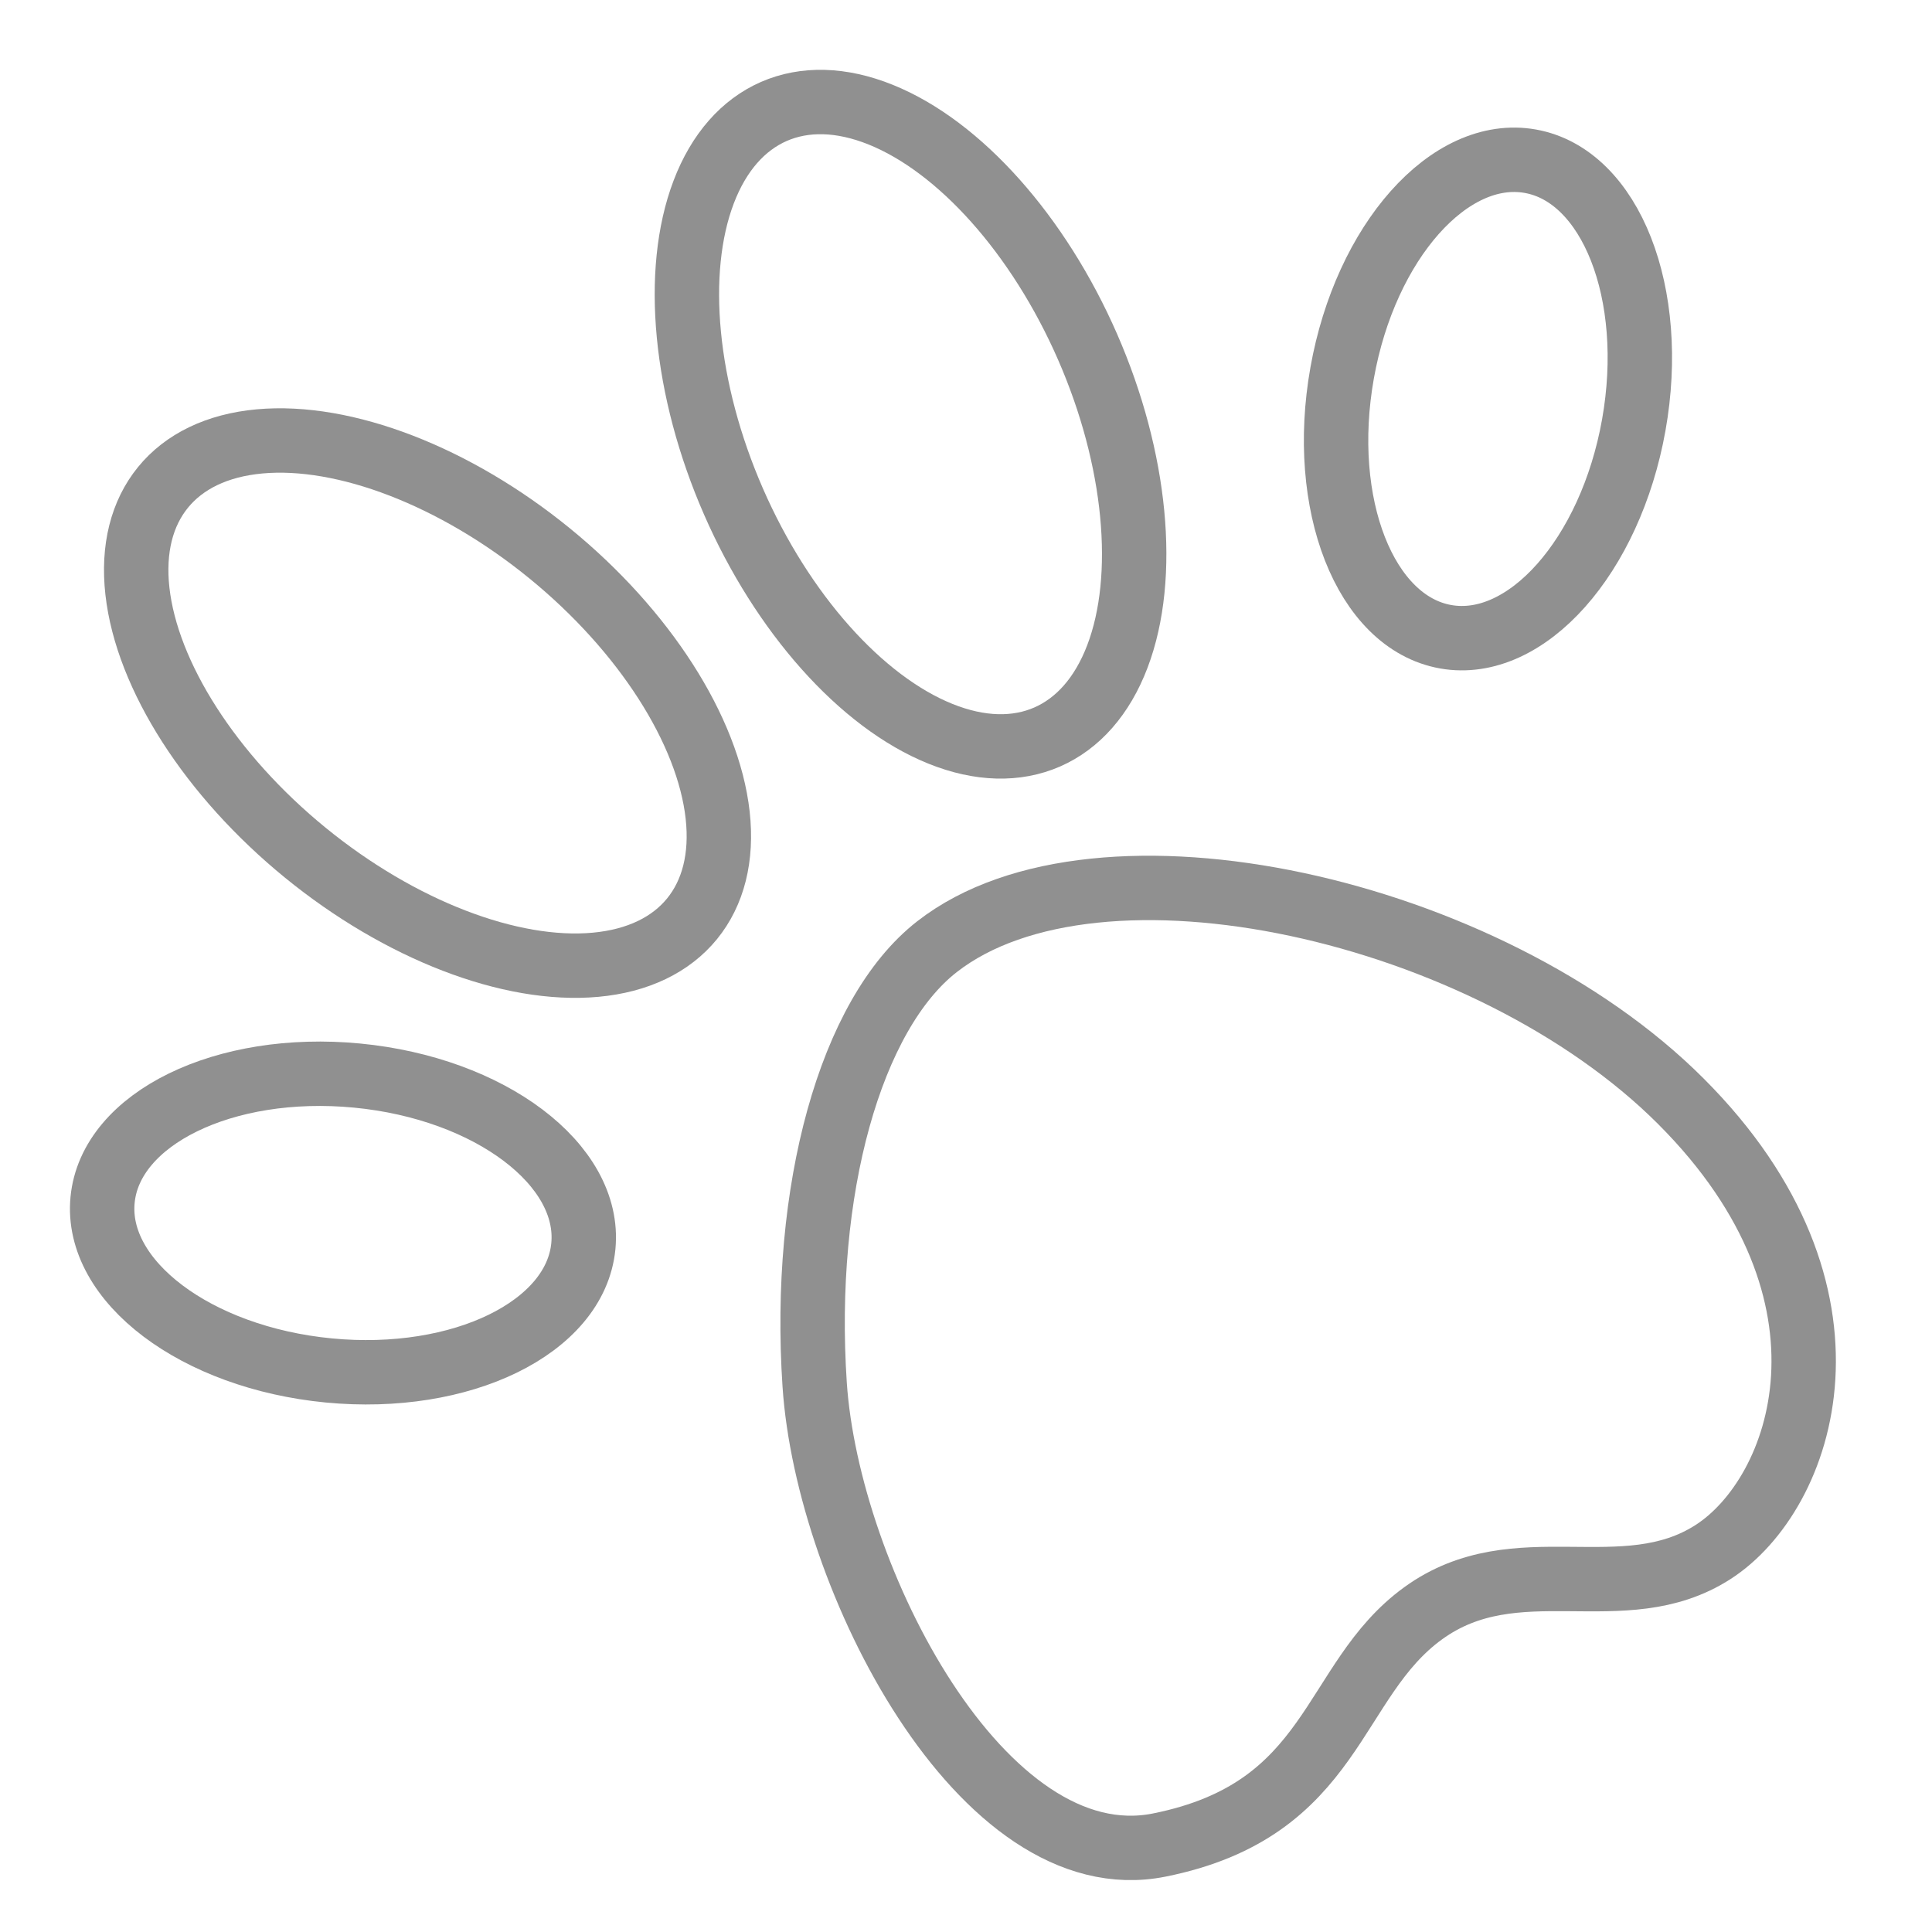
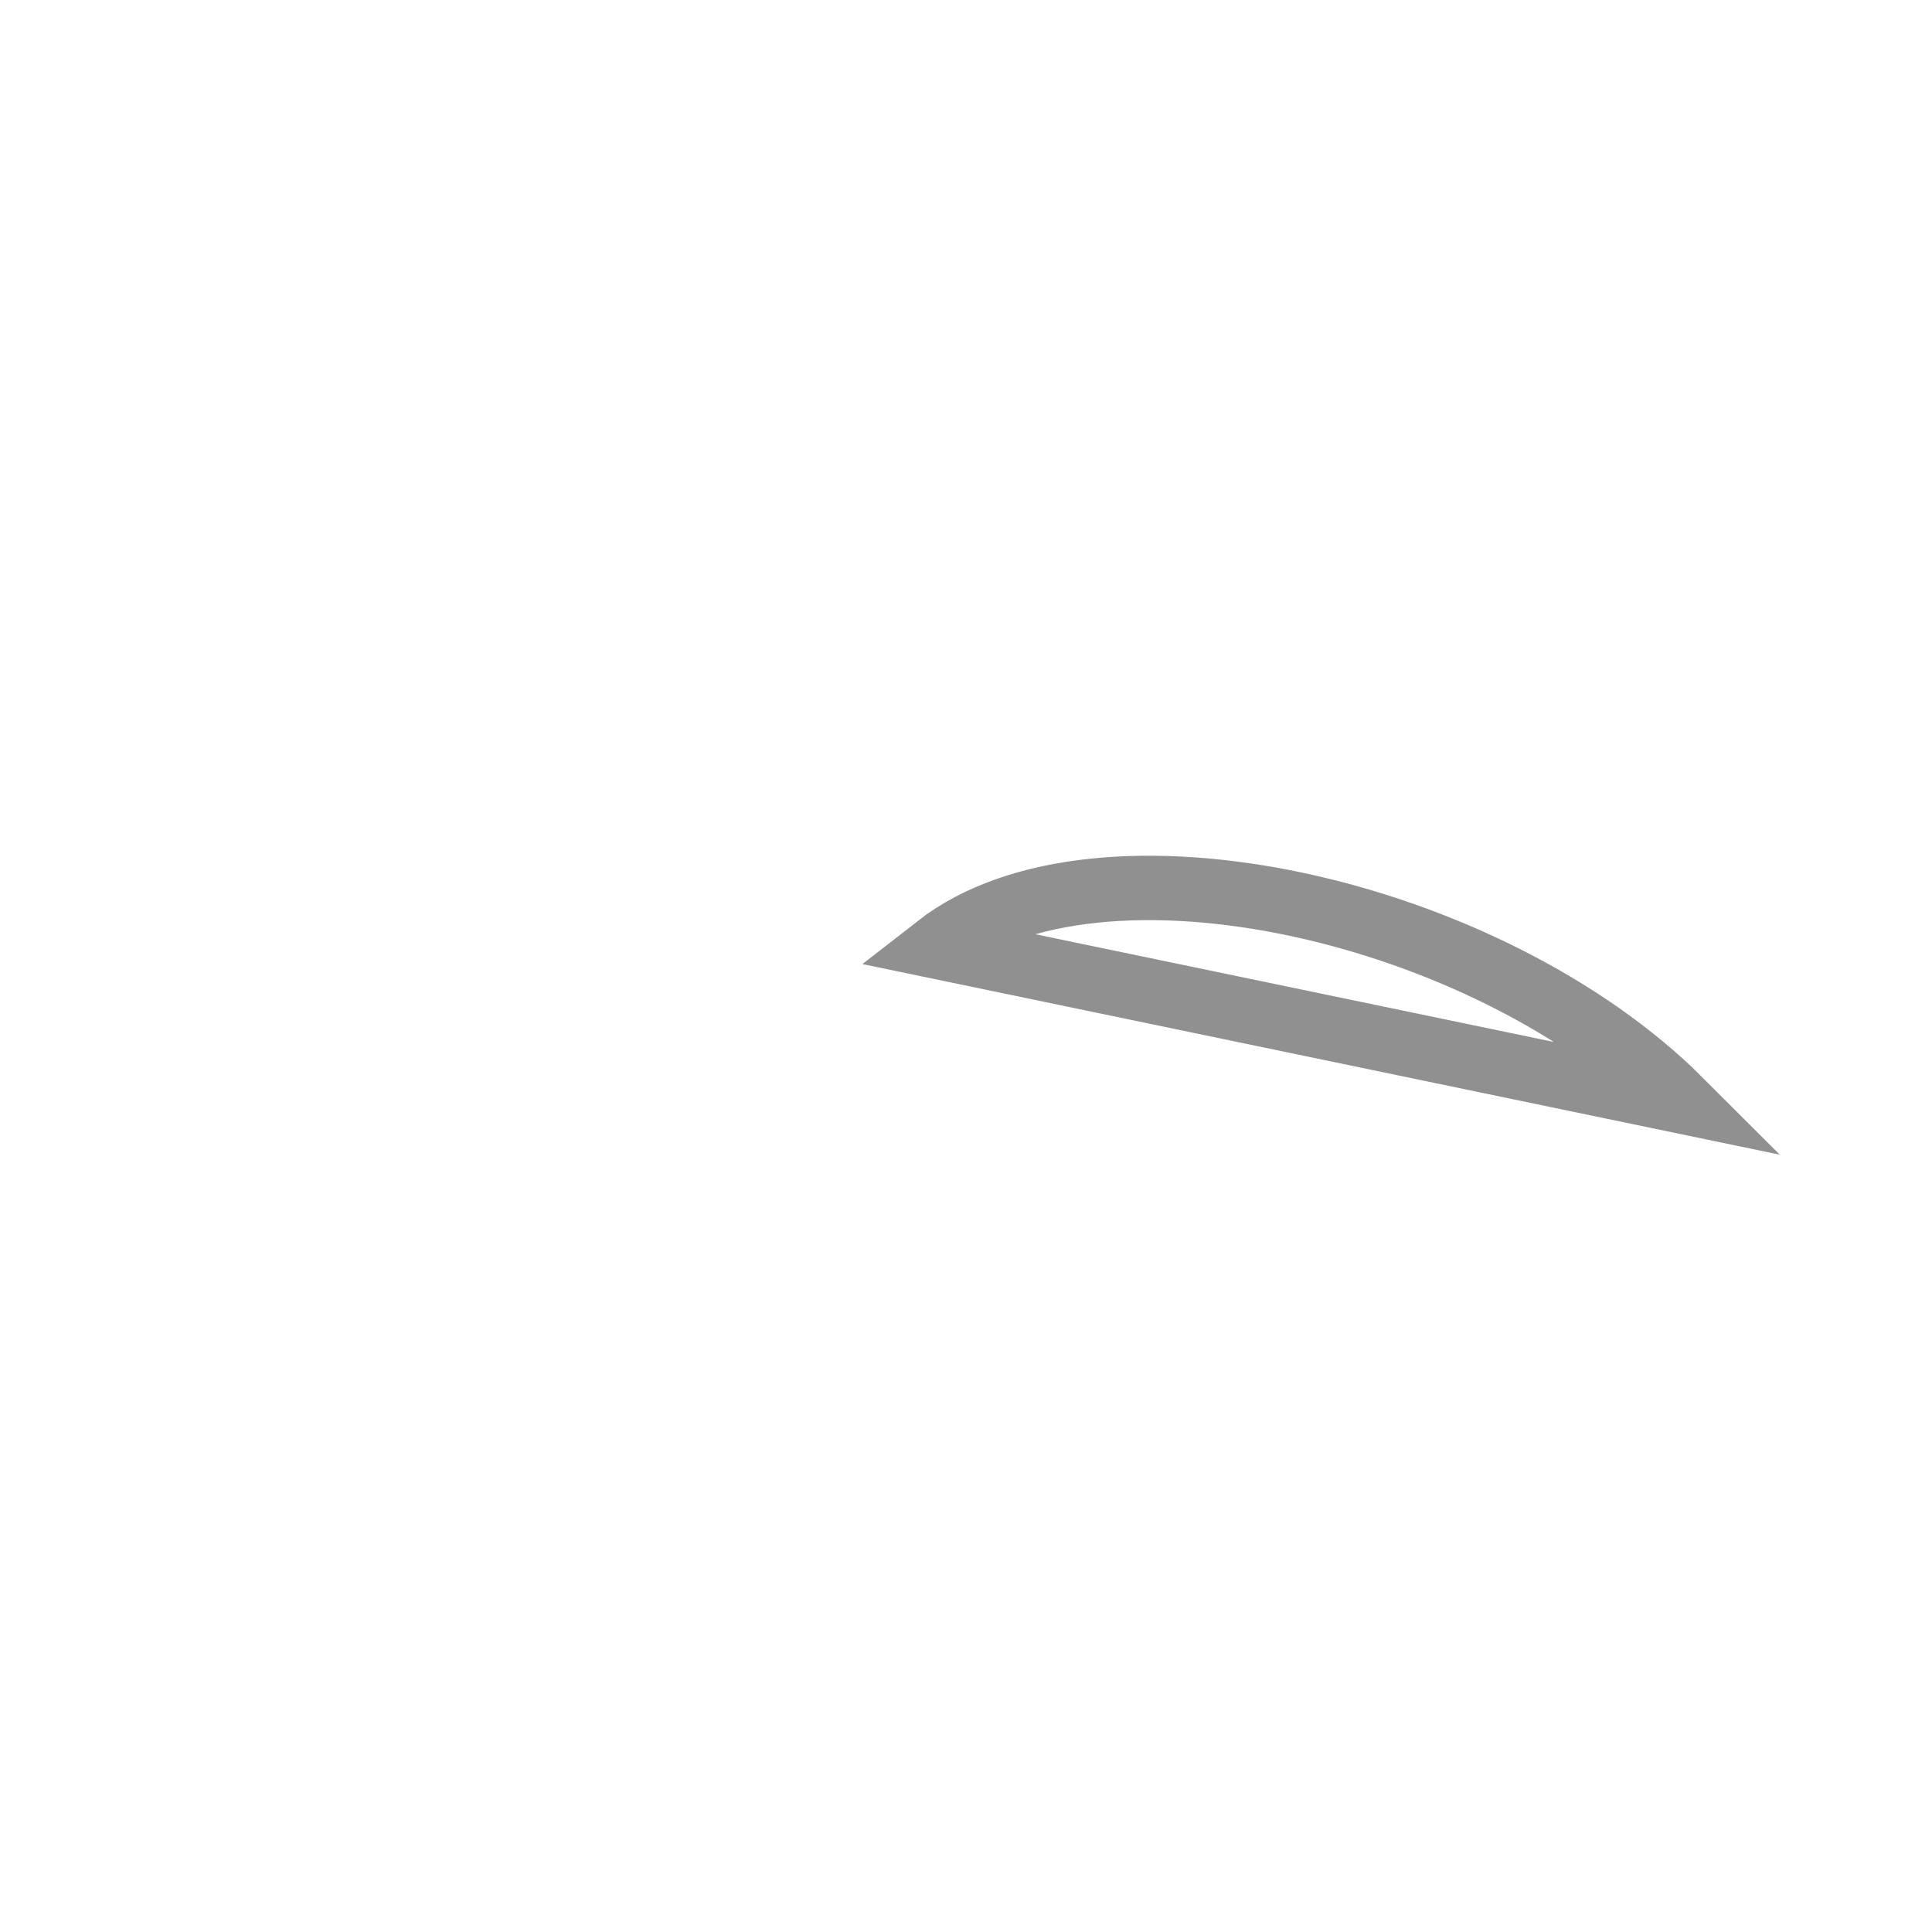
<svg xmlns="http://www.w3.org/2000/svg" id="Vrstva_1" data-name="Vrstva 1" version="1.1" viewBox="0 0 60 60">
  <defs>
    <style>
      .cls-1 {
        fill: none;
        stroke: #909090;
        stroke-miterlimit: 10;
        stroke-width: 2px;
      }
    </style>
  </defs>
-   <path class="cls-1" d="M29.1,29.4c5-3.9,17.1-1.2,23.1,4.8s3.8,12.2,1,14-6.1-.2-9,1.9-2.7,6.1-8.2,7.2-10.3-8.3-10.7-14.3,1.1-11.5,3.8-13.6Z" />
-   <ellipse class="cls-1" cx="46.2" cy="12.4" rx="7.5" ry="4.6" transform="translate(25.9 55.7) rotate(-79.9)" />
-   <ellipse class="cls-1" cx="28.3" cy="13.1" rx="6" ry="10.6" transform="translate(-2.9 12.5) rotate(-23.6)" />
-   <ellipse class="cls-1" cx="10.7" cy="37.9" rx="4.6" ry="7.5" transform="translate(-28.1 45) rotate(-84.5)" />
-   <ellipse class="cls-1" cx="13.3" cy="21.9" rx="6" ry="10.6" transform="translate(-12.1 18.3) rotate(-50.8)" />
+   <path class="cls-1" d="M29.1,29.4c5-3.9,17.1-1.2,23.1,4.8Z" />
</svg>